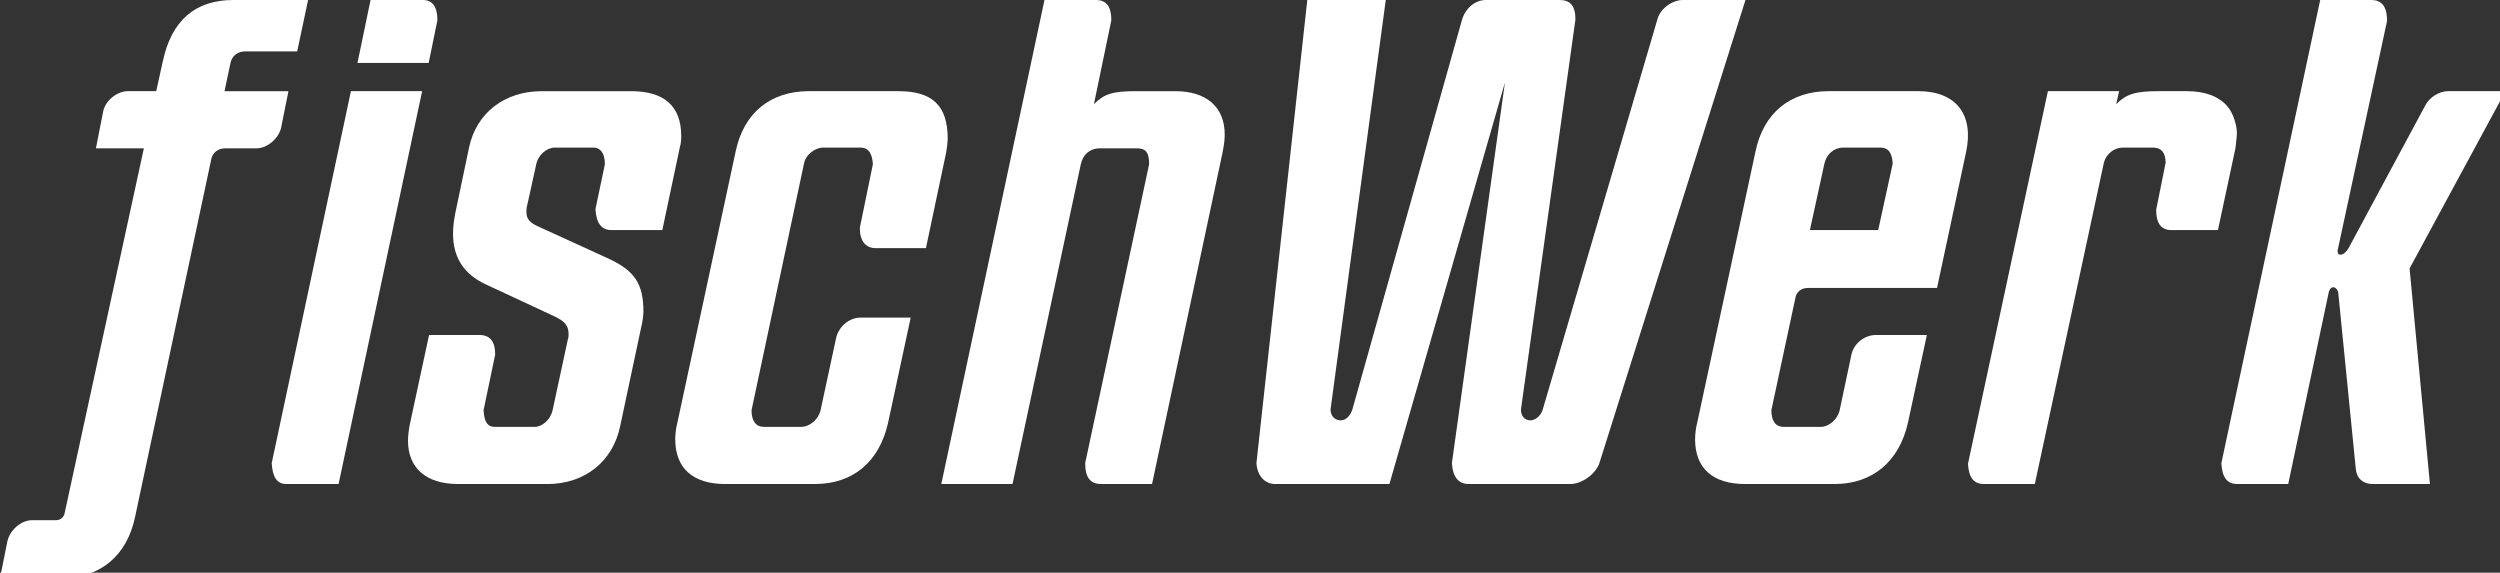
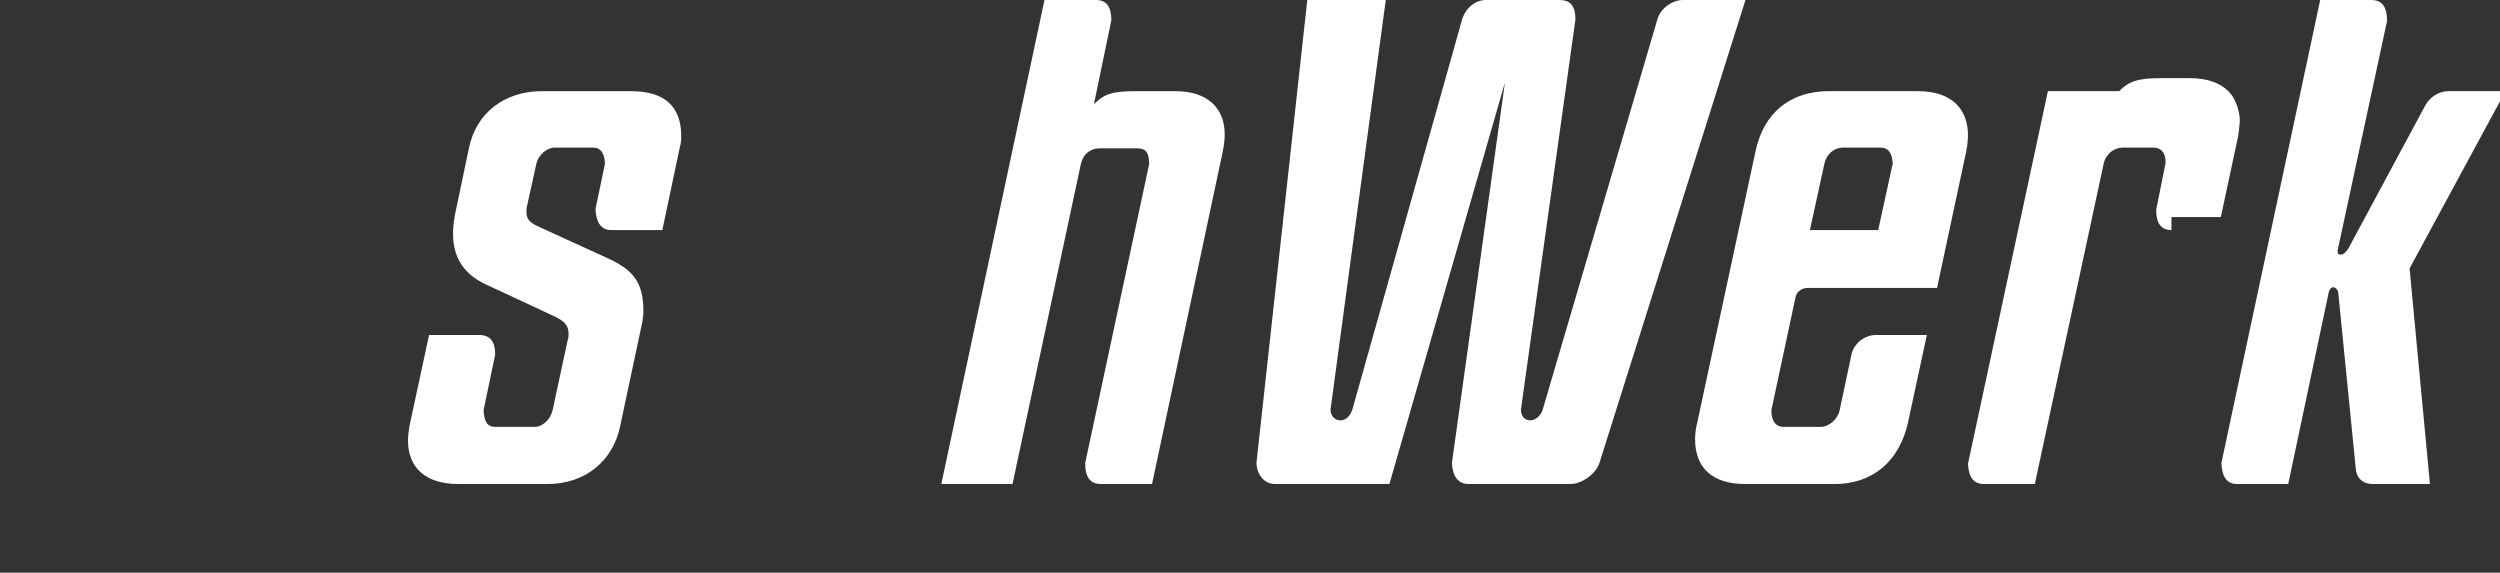
<svg xmlns="http://www.w3.org/2000/svg" version="1.1" x="0px" y="0px" width="227px" height="52px" viewBox="10.718 18.212 227 52" overflow="visible" enable-background="new 10.718 18.212 227 52" xml:space="preserve">
  <rect x="10.718" y="18.212" width="227" height="52" fill="#333333" stroke="none" />
  <defs>
</defs>
  <rect display="none" fill="#FCEE21" width="251" height="83" />
-   <path fill="#FFFFFF" d="M11.378,67.417c0.198-1.051,1.253-1.971,2.243-1.971h2.177c0.396,0,0.726-0.263,0.792-0.656l7.191-33.11  h-4.354l0.66-3.351c0.198-0.985,1.254-1.839,2.243-1.839h2.573l0.594-2.693c0.792-3.745,2.969-5.584,6.4-5.584h6.796l-0.99,4.665  h-4.685c-0.726,0-1.254,0.394-1.386,1.117l-0.528,2.496h5.806l-0.66,3.285c-0.198,0.985-1.254,1.906-2.243,1.906h-2.837  c-0.66,0-1.122,0.394-1.253,0.92L22.99,65.118c-0.726,3.547-3.167,5.584-6.664,5.584h-5.608L11.378,67.417z" />
-   <path fill="#FFFFFF" d="M36.711,62.161c-0.858,0-1.254-0.656-1.32-1.904l7.192-33.768h6.466l-7.588,35.672H36.711z M44.364,18.212  h4.75c0.858,0,1.32,0.591,1.32,1.839l-0.792,3.876h-6.466L44.364,18.212z" />
  <path fill="#FFFFFF" d="M65.642,33.125c0-0.985-0.396-1.511-1.056-1.511h-3.497c-0.726,0-1.451,0.656-1.649,1.379l-0.857,3.876  c-0.066,0.197-0.066,0.46-0.066,0.591c0,0.591,0.264,0.92,0.924,1.249l6.466,2.956c2.441,1.116,3.233,2.299,3.233,4.861  c0,0.197-0.066,0.92-0.198,1.38l-1.913,8.999c-0.66,3.221-3.233,5.256-6.598,5.256h-8.115c-2.903,0-4.553-1.445-4.553-3.941  c0-0.395,0.066-0.92,0.132-1.314l1.782-8.277h4.552c0.99,0,1.452,0.592,1.452,1.774l-1.056,5.059  c0.066,1.051,0.33,1.511,1.056,1.511h3.563c0.726,0,1.452-0.657,1.649-1.511l1.386-6.438c0.066-0.131,0.066-0.328,0.066-0.459  c0-0.789-0.33-1.184-1.32-1.643l-6.202-2.891c-1.979-0.92-2.969-2.431-2.969-4.599c0-0.591,0.066-1.117,0.198-1.839l1.254-5.978  c0.66-3.154,3.233-5.125,6.598-5.125h8.115c3.035,0,4.553,1.379,4.553,4.073c0,0.263,0,0.591-0.132,1.051l-1.583,7.489h-4.619  c-0.924,0-1.386-0.656-1.452-1.905L65.642,33.125z" />
-   <path fill="#FFFFFF" d="M91.362,56.577c-0.792,3.549-3.167,5.584-6.664,5.584h-8.115c-2.969,0-4.553-1.445-4.553-4.072  c0-0.395,0.066-1.052,0.198-1.512l5.278-24.569c0.726-3.548,3.167-5.519,6.664-5.519h8.116c3.101,0,4.486,1.314,4.486,4.336  c0,0.197-0.066,0.789-0.132,1.183l-1.848,8.737h-4.552c-0.924,0-1.452-0.656-1.452-1.839l1.188-5.782  c-0.066-0.985-0.396-1.511-1.122-1.511H85.49c-0.792,0-1.649,0.656-1.782,1.511l-4.75,22.336c0,0.985,0.396,1.511,1.122,1.511h3.365  c0.792,0,1.583-0.657,1.781-1.511l1.386-6.438c0.198-1.116,1.188-1.971,2.243-1.971h4.553L91.362,56.577z" />
  <path fill="#FFFFFF" d="M110.705,62.161c-0.99,0-1.452-0.591-1.452-1.904l5.806-27.132c0-1.117-0.33-1.445-1.122-1.445h-3.365  c-0.858,0-1.518,0.525-1.716,1.445l-6.202,29.037h-6.466l9.369-43.949h4.685c0.924,0,1.386,0.591,1.386,1.839l-1.583,7.621  c0.923-0.92,1.649-1.183,3.827-1.183h3.563c2.837,0,4.486,1.446,4.486,3.941c0,0.46-0.066,0.985-0.198,1.643l-6.4,30.088H110.705z" />
  <path fill="#FFFFFF" d="M155.944,60.257c-0.329,0.984-1.583,1.904-2.639,1.904h-9.236c-0.924,0-1.452-0.656-1.518-1.904  l4.816-34.556l-10.491,36.46h-10.358c-0.99,0-1.65-0.787-1.716-1.904l4.618-42.045h7.126l-5.015,37.183  c0,0.592,0.396,0.985,0.924,0.985c0.462,0,0.857-0.394,1.057-0.985l9.962-35.409c0.33-1.051,1.188-1.774,2.178-1.774h6.663  c0.99,0,1.452,0.526,1.452,1.774l-4.948,35.409c0,0.592,0.33,0.985,0.857,0.985c0.462,0,0.99-0.459,1.121-0.985l10.426-35.475  c0.264-0.92,1.319-1.708,2.309-1.708h5.674L155.944,60.257z" />
  <path fill="#FFFFFF" d="M183.964,56.577c-0.792,3.549-3.232,5.584-6.664,5.584h-8.115c-2.969,0-4.553-1.445-4.553-4.072  c0-0.395,0.066-1.052,0.197-1.512l5.279-24.569c0.726-3.548,3.166-5.519,6.664-5.519h8.115c3.431,0,5.08,2.103,4.354,5.519  l-2.64,12.351h-11.744c-0.594,0-1.055,0.394-1.121,0.919l-2.178,10.183c0,0.985,0.396,1.511,1.121,1.511h3.365  c0.727,0,1.518-0.657,1.716-1.511l1.056-4.993c0.197-1.051,1.188-1.84,2.243-1.84h4.618L183.964,56.577z M182.578,33.059  c-0.065-0.985-0.396-1.445-1.122-1.445h-3.364c-0.858,0-1.518,0.591-1.716,1.445l-1.319,6.044h6.202L182.578,33.059z" />
-   <path fill="#FFFFFF" d="M207.885,39.103c-0.924,0-1.386-0.591-1.386-1.839l0.857-4.271c0-0.92-0.396-1.379-1.121-1.379h-2.771  c-0.791,0-1.518,0.591-1.715,1.379l-6.269,29.168h-4.618c-0.924,0-1.386-0.591-1.451-1.839l7.258-33.833h6.465l-0.264,1.183  c0.924-0.92,1.716-1.183,3.893-1.183h2.508c1.649,0,2.902,0.459,3.695,1.379c0.527,0.591,0.923,1.839,0.857,2.628  c-0.066,0.788-0.133,1.313-0.198,1.511l-1.518,7.095H207.885z" />
+   <path fill="#FFFFFF" d="M207.885,39.103c-0.924,0-1.386-0.591-1.386-1.839l0.857-4.271c0-0.92-0.396-1.379-1.121-1.379h-2.771  c-0.791,0-1.518,0.591-1.715,1.379l-6.269,29.168h-4.618c-0.924,0-1.386-0.591-1.451-1.839l7.258-33.833h6.465c0.924-0.92,1.716-1.183,3.893-1.183h2.508c1.649,0,2.902,0.459,3.695,1.379c0.527,0.591,0.923,1.839,0.857,2.628  c-0.066,0.788-0.133,1.313-0.198,1.511l-1.518,7.095H207.885z" />
  <path fill="#FFFFFF" d="M226.142,62.161c-0.857,0-1.451-0.525-1.518-1.379l-1.583-15.899c0-0.328-0.264-0.591-0.462-0.591  c-0.197,0-0.33,0.198-0.396,0.394l-3.695,17.475h-4.618c-0.924,0-1.386-0.591-1.451-1.904l8.973-42.045h4.619  c0.989,0,1.451,0.591,1.451,1.905l-4.486,20.825c0,0.328,0.065,0.394,0.264,0.394c0.264,0,0.527-0.263,0.726-0.591l6.993-13.007  c0.396-0.723,1.254-1.249,2.046-1.249h5.212l-8.709,16.096l1.848,19.576H226.142z" />
</svg>